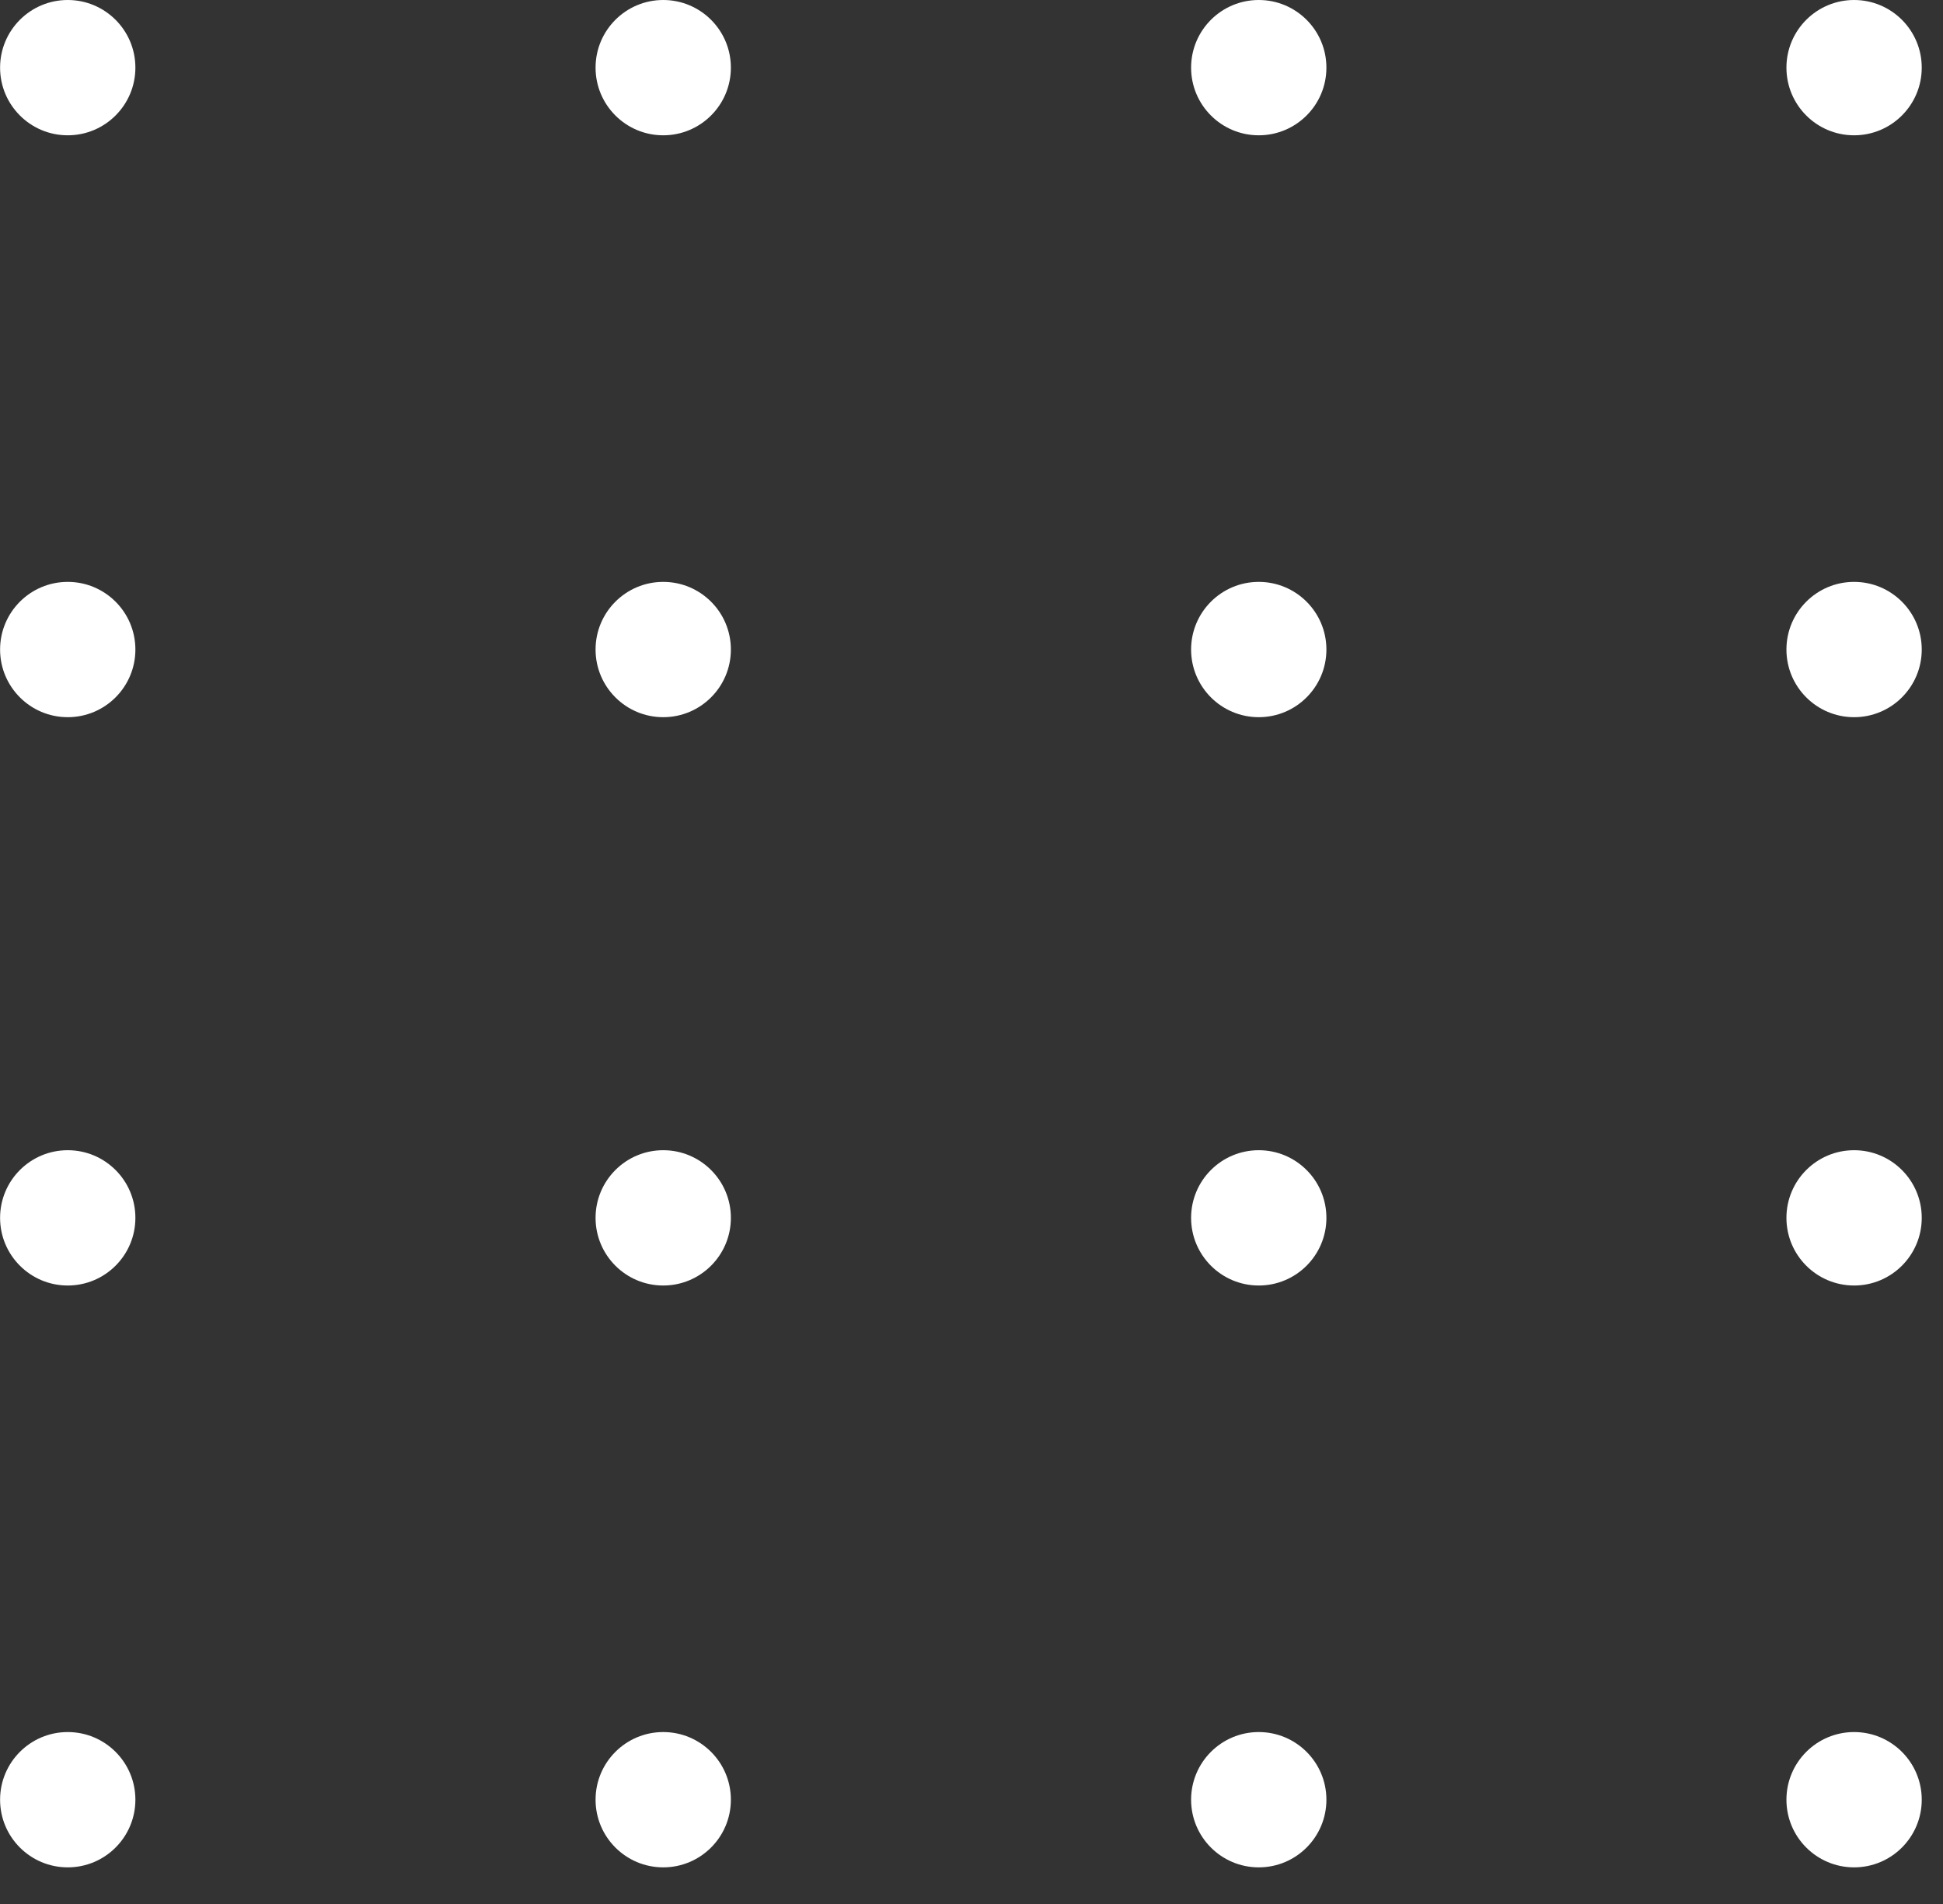
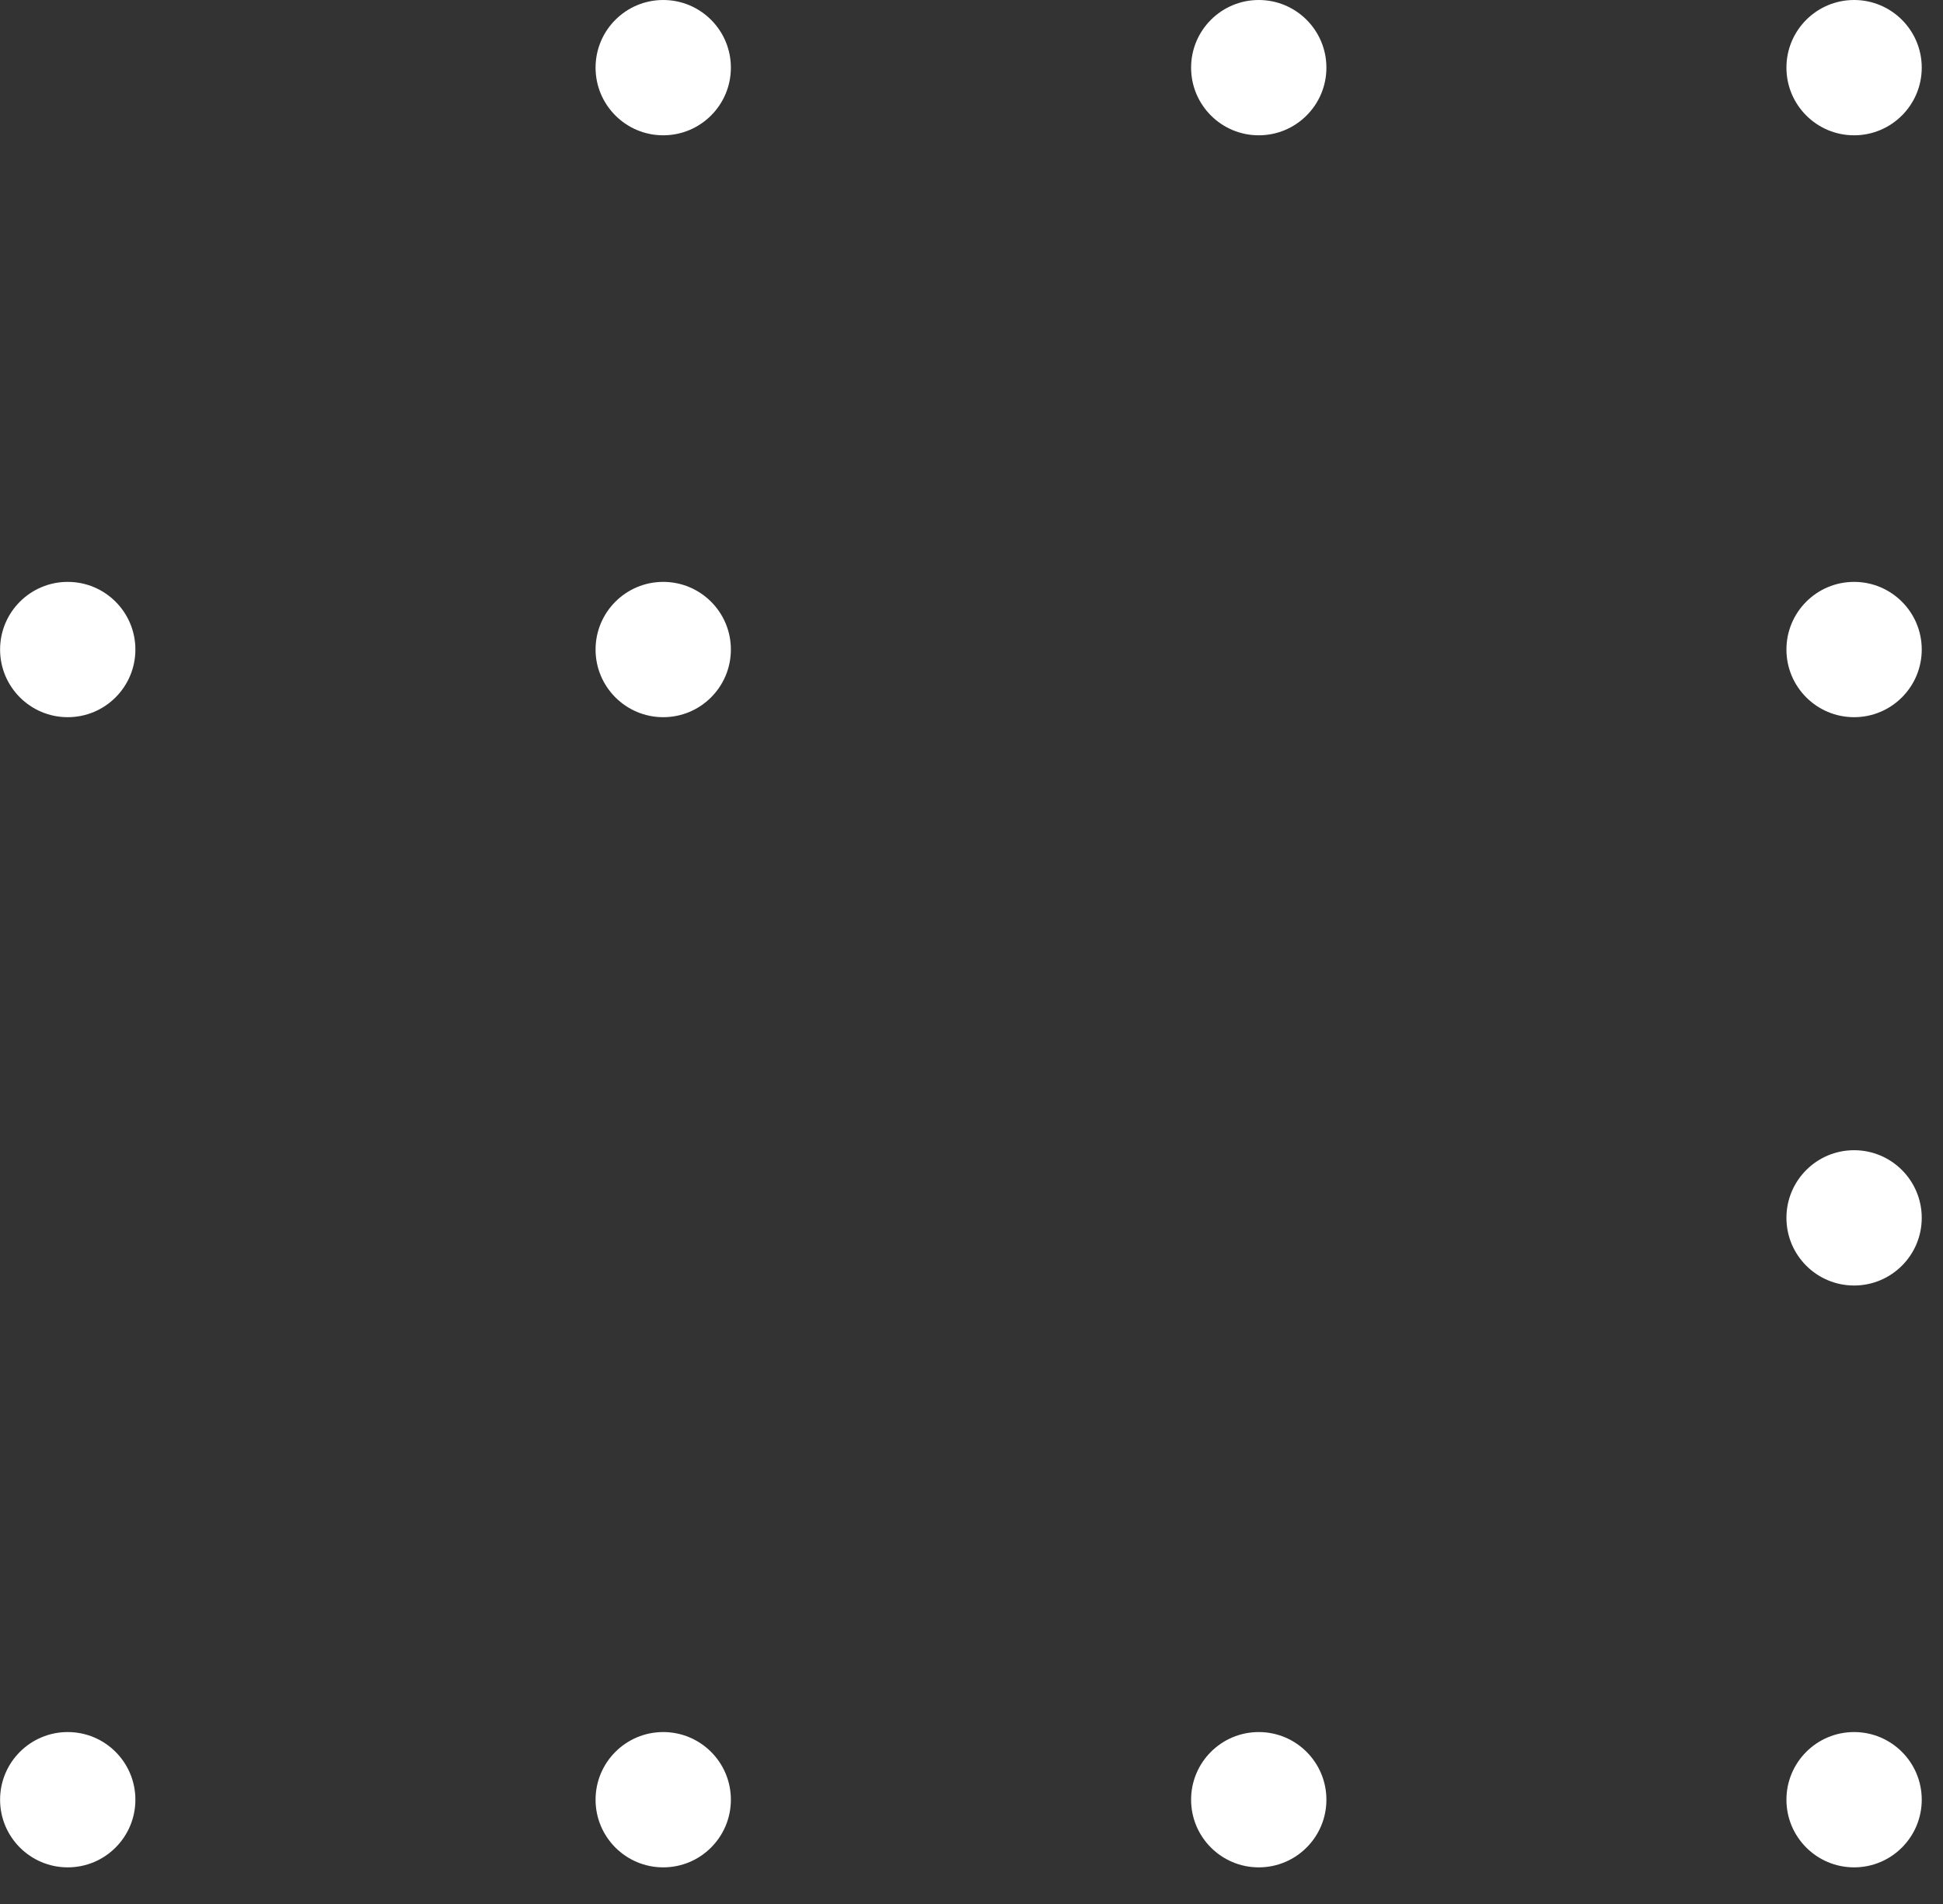
<svg xmlns="http://www.w3.org/2000/svg" width="50" height="49" viewBox="0 0 50 49" fill="none">
  <rect x="0" y="0" width="50" height="49" fill="#333333" stroke="none" />
  <circle cx="47.712" cy="46.316" r="1.741" transform="rotate(180 47.712 46.316)" fill="white" />
  <circle cx="47.712" cy="16.716" r="1.741" transform="rotate(180 47.712 16.716)" fill="white" />
  <circle cx="47.712" cy="31.342" r="1.741" transform="rotate(180 47.712 31.342)" fill="white" />
  <circle cx="47.712" cy="1.741" r="1.741" transform="rotate(180 47.712 1.741)" fill="white" />
  <circle cx="32.392" cy="46.316" r="1.741" transform="rotate(180 32.392 46.316)" fill="white" />
-   <circle cx="32.392" cy="16.716" r="1.741" transform="rotate(180 32.392 16.716)" fill="white" />
-   <circle cx="32.392" cy="31.342" r="1.741" transform="rotate(180 32.392 31.342)" fill="white" />
  <circle cx="32.392" cy="1.741" r="1.741" transform="rotate(180 32.392 1.741)" fill="white" />
  <circle cx="17.067" cy="46.316" r="1.741" transform="rotate(180 17.067 46.316)" fill="white" />
  <circle cx="17.067" cy="16.716" r="1.741" transform="rotate(180 17.067 16.716)" fill="white" />
-   <circle cx="17.067" cy="31.342" r="1.741" transform="rotate(180 17.067 31.342)" fill="white" />
  <circle cx="17.067" cy="1.741" r="1.741" transform="rotate(180 17.067 1.741)" fill="white" />
  <circle cx="1.743" cy="46.316" r="1.741" transform="rotate(180 1.743 46.316)" fill="white" />
  <circle cx="1.743" cy="16.716" r="1.741" transform="rotate(180 1.743 16.716)" fill="white" />
-   <circle cx="1.743" cy="31.342" r="1.741" transform="rotate(180 1.743 31.342)" fill="white" />
-   <circle cx="1.743" cy="1.741" r="1.741" transform="rotate(180 1.743 1.741)" fill="white" />
</svg>